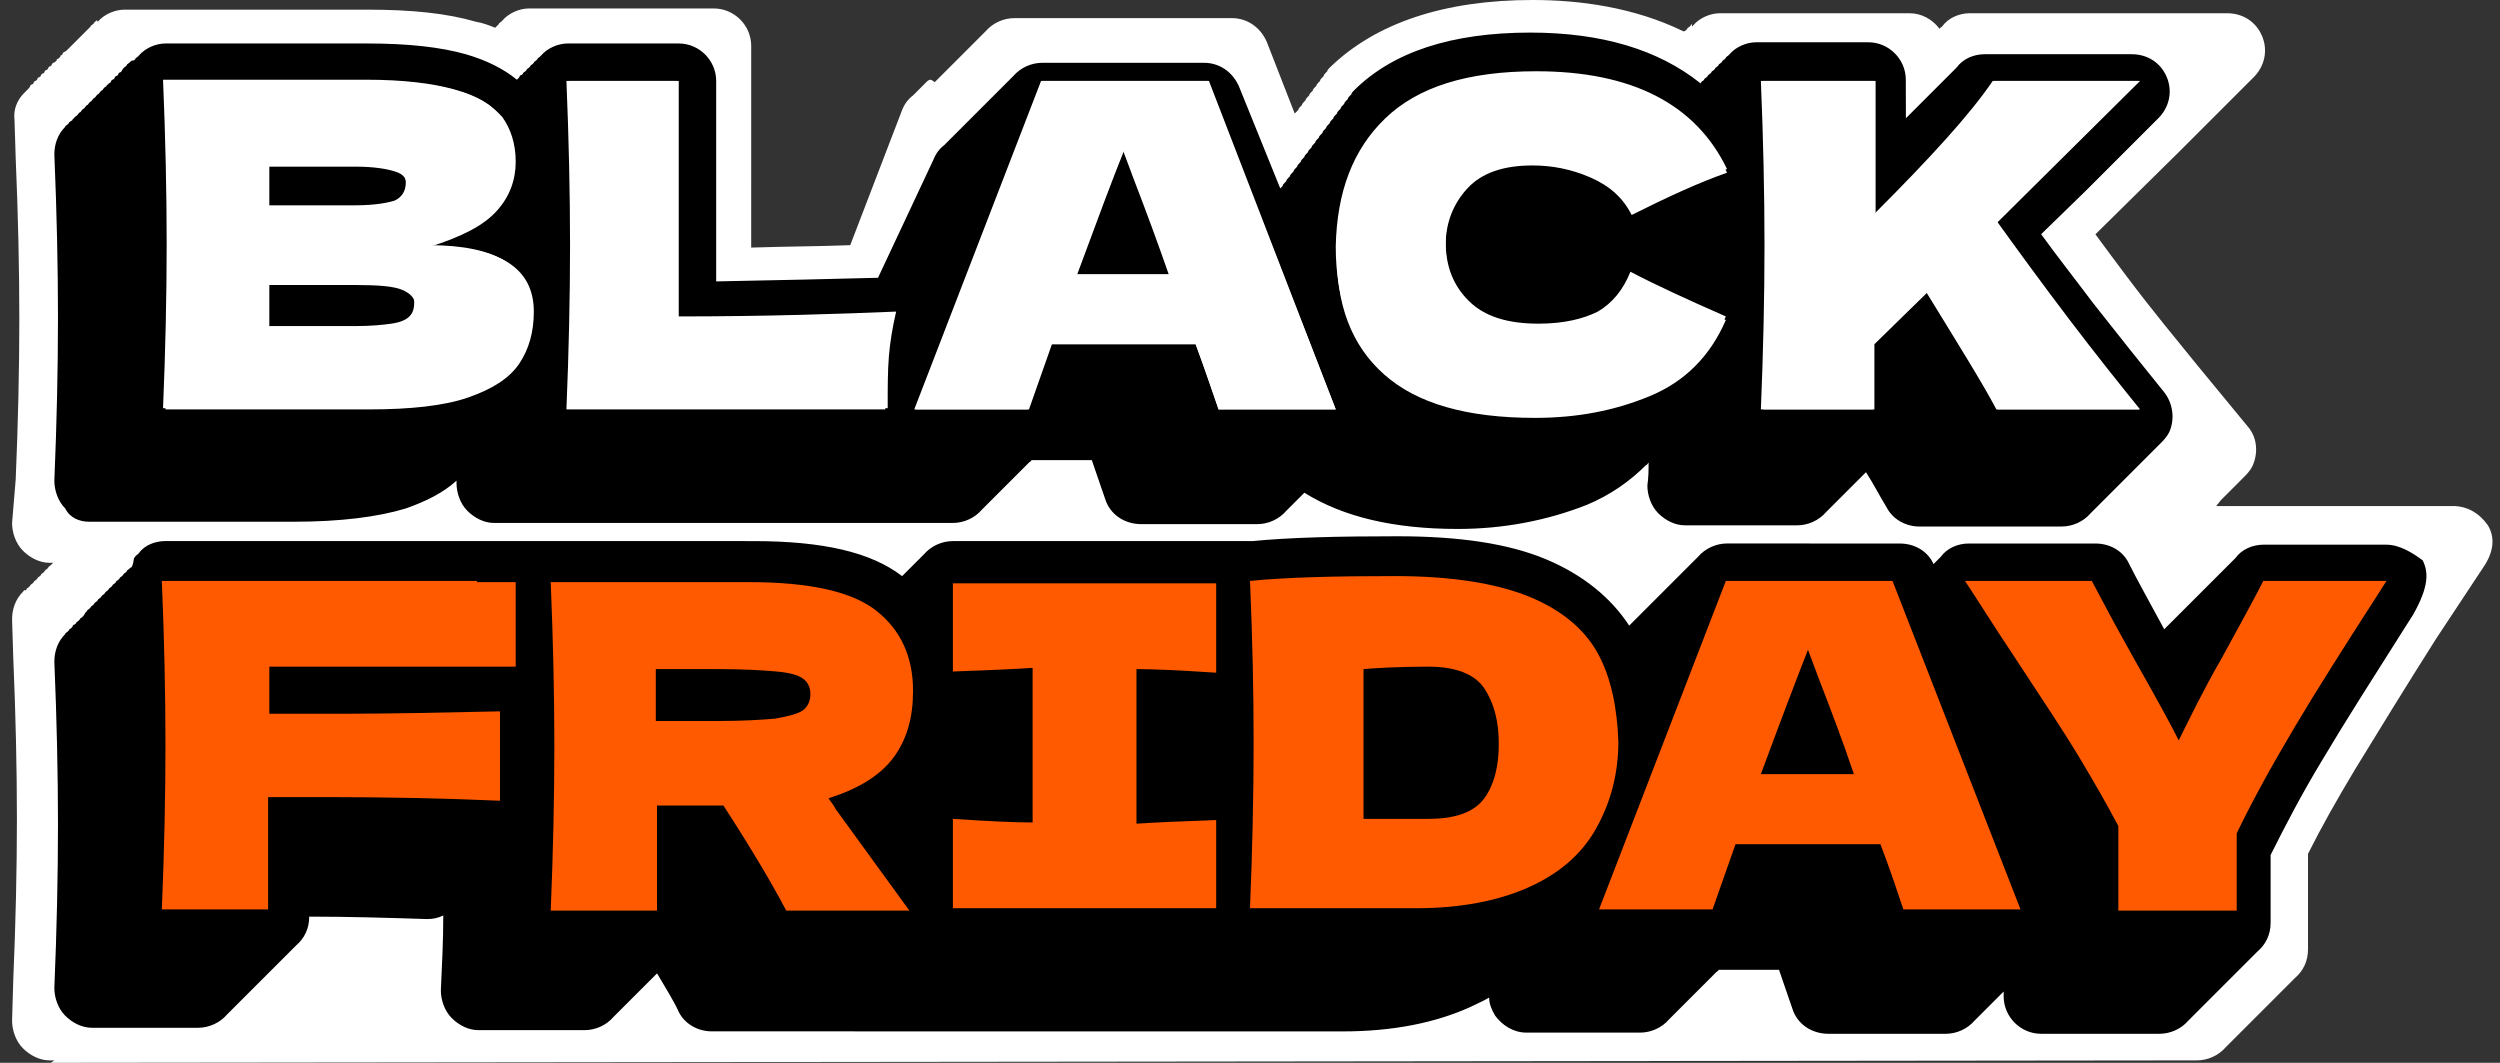
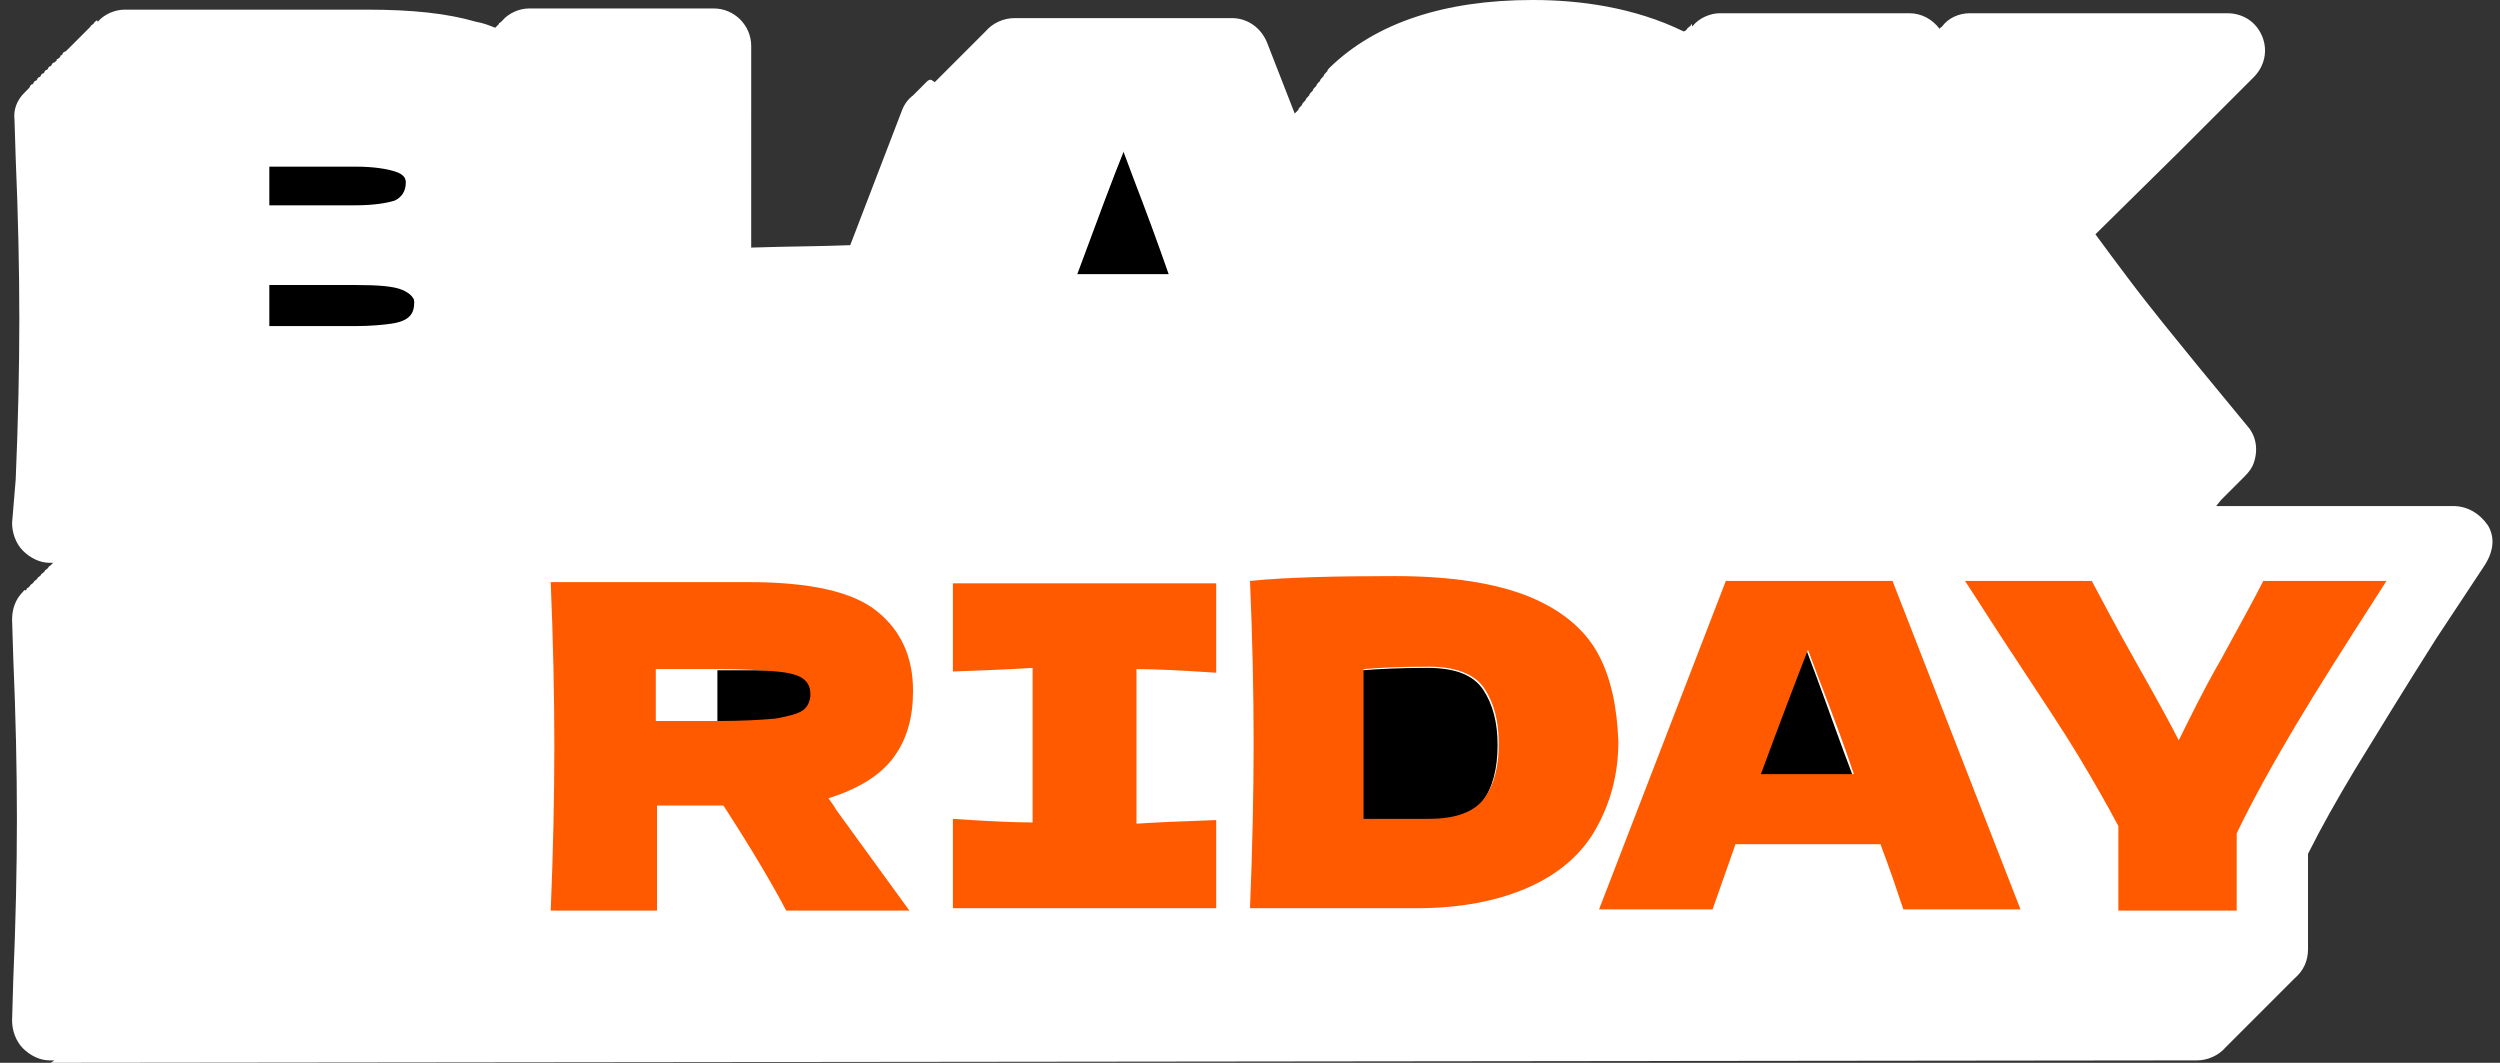
<svg xmlns="http://www.w3.org/2000/svg" id="Layer_1" style="enable-background:new 0 0 207 88;" version="1.1" viewBox="0 0 207 88" x="0px" xml:space="preserve" y="0px">
  <rect x="0" y="0" width="207" height="88" fill="#333333" stroke="none" />
  <style type="text/css">
	.st0{fill:#FFFFFF;}
	.st1{fill:#FF5A00;}
</style>
  <path class="st0" d="M206,43.5c-0.7-1-1.7-1.6-2.9-1.6h-17.9l-1.7,0c0.1-0.1,0.3-0.4,0.4-0.5c0.1-0.1,0.2-0.2,0.3-0.3  c0.1-0.1,0.2-0.2,0.3-0.3c0.1-0.1,0.2-0.2,0.3-0.3c0.1-0.1,0.2-0.2,0.3-0.3c0.1-0.1,0.2-0.2,0.3-0.3c0.1-0.1,0.2-0.2,0.3-0.3  c0.3-0.3,0.6-0.6,0.8-1c0.5-1.1,0.4-2.4-0.4-3.3l-4.2-5.1c-1.7-2.1-3.7-4.5-5.8-7.3c-0.9-1.2-1.8-2.4-2.6-3.5l7.1-7l0,0l0.3-0.3l0,0  l0.3-0.3l0,0l0.3-0.3l0,0l0.3-0.3l0,0l0.3-0.3l0,0l0.3-0.3l0,0l0.3-0.3l0,0l0.3-0.3l0,0l0.3-0.3l0,0l0.3-0.3l0,0l0.3-0.3l0,0  l0.3-0.3l0,0l0.3-0.3l0,0l0.3-0.3l0,0l0.3-0.3l0,0l0.3-0.3l0,0l0.3-0.3l0,0l0.3-0.3l0,0l0.3-0.3l0,0l0.3-0.3  c0.9-0.9,1.2-2.2,0.7-3.4c-0.5-1.2-1.6-1.9-2.9-1.9h-21.3c-0.9,0-1.8,0.4-2.3,1.1c-0.1,0.1-0.2,0.1-0.2,0.2  c-0.6-0.8-1.5-1.3-2.5-1.3h-15.7c-0.8,0-1.7,0.4-2.2,1c0,0-0.1,0.1-0.1,0.1C140.1,1.9,140,2,140,2.1c0,0-0.1,0.1-0.1,0.1  c-0.1,0.1-0.2,0.1-0.2,0.2c0,0-0.1,0.1-0.1,0.1c0,0-0.1,0.1-0.2,0.1c-4.1-2-8.6-2.6-12.5-2.6c-7.3,0-13,1.9-16.8,5.6  c-0.1,0.1-0.2,0.2-0.2,0.3c0,0,0,0-0.1,0.1c-0.1,0.1-0.2,0.2-0.2,0.3c0,0,0,0-0.1,0.1c-0.1,0.1-0.2,0.2-0.2,0.3c0,0,0,0-0.1,0.1  c-0.1,0.1-0.2,0.2-0.2,0.3c0,0,0,0-0.1,0.1c-0.1,0.1-0.2,0.2-0.2,0.3c0,0,0,0-0.1,0.1c-0.1,0.1-0.2,0.2-0.2,0.3c0,0,0,0-0.1,0.1  c-0.1,0.1-0.2,0.2-0.2,0.3c0,0,0,0-0.1,0.1c-0.1,0.1-0.2,0.2-0.2,0.3c0,0,0,0-0.1,0.1c-0.1,0.1-0.2,0.2-0.2,0.3c0,0,0,0-0.1,0.1  c-0.1,0.1-0.1,0.1-0.2,0.2l-2.3-5.9c-0.5-1.2-1.6-2-2.9-2H84c-0.9,0-1.8,0.4-2.4,1.1c-0.1,0.1-0.2,0.2-0.3,0.3  c-0.1,0.1-0.2,0.2-0.3,0.3c-0.1,0.1-0.2,0.2-0.3,0.3c-0.1,0.1-0.2,0.2-0.3,0.3c-0.1,0.1-0.2,0.2-0.3,0.3c-0.1,0.1-0.2,0.2-0.3,0.3  c-0.1,0.1-0.2,0.2-0.3,0.3c-0.1,0.1-0.2,0.2-0.3,0.3c-0.1,0.1-0.2,0.2-0.3,0.3c-0.1,0.1-0.2,0.2-0.3,0.3c-0.1,0.1-0.2,0.2-0.3,0.3  c-0.1,0.1-0.2,0.2-0.3,0.3c-0.1,0.1-0.2,0.2-0.3,0.3c-0.1,0.1-0.2,0.2-0.3,0.3C77,6.5,77,6.6,76.8,6.7c-0.1,0.1-0.2,0.2-0.3,0.3  c-0.1,0.1-0.2,0.2-0.3,0.3c-0.1,0.1-0.2,0.2-0.3,0.3c-0.1,0.1-0.2,0.2-0.3,0.3c-0.4,0.3-0.7,0.7-0.9,1.2l-4.3,11.2  c-2.5,0.1-5.2,0.1-8.2,0.2V3.8c0-1.7-1.4-3.1-3.1-3.1H43.8c-0.8,0-1.7,0.4-2.2,1c0,0-0.1,0.1-0.1,0.1c-0.1,0.1-0.2,0.1-0.2,0.2  c0,0-0.1,0.1-0.1,0.1c-0.1,0.1-0.1,0.1-0.2,0.2c-0.5-0.2-1-0.4-1.6-0.5c-2.4-0.7-5.3-1-9-1h-4.4c-0.2,0-0.3,0-0.5,0H10.3  c-0.8,0-1.7,0.4-2.2,1C8,1.6,8,1.7,8,1.7C7.9,1.8,7.8,1.8,7.8,1.9c0,0-0.1,0.1-0.1,0.1C7.6,2.1,7.5,2.1,7.5,2.2c0,0-0.1,0.1-0.1,0.1  C7.3,2.4,7.2,2.5,7.2,2.5c0,0-0.1,0.1-0.1,0.1C7,2.7,6.9,2.8,6.9,2.8c0,0-0.1,0.1-0.1,0.1C6.7,3,6.6,3.1,6.6,3.1  c0,0-0.1,0.1-0.1,0.1C6.4,3.3,6.3,3.4,6.3,3.4c0,0-0.1,0.1-0.1,0.1C6.1,3.6,6,3.7,6,3.7c0,0-0.1,0.1-0.1,0.1C5.8,3.9,5.7,4,5.7,4  c0,0-0.1,0.1-0.1,0.1C5.5,4.2,5.4,4.3,5.3,4.3c0,0-0.1,0.1-0.1,0.1C5.2,4.5,5.1,4.6,5,4.6C5,4.7,5,4.7,5,4.7  C4.9,4.8,4.8,4.9,4.7,4.9C4.7,5,4.7,5,4.7,5C4.6,5.1,4.5,5.2,4.4,5.2c0,0-0.1,0.1-0.1,0.1C4.3,5.4,4.2,5.5,4.1,5.5  c0,0-0.1,0.1-0.1,0.1C4,5.7,3.9,5.8,3.8,5.8c0,0-0.1,0.1-0.1,0.1C3.7,6,3.6,6.1,3.5,6.1c0,0-0.1,0.1-0.1,0.1  C3.4,6.3,3.3,6.4,3.2,6.4c0,0-0.1,0.1-0.1,0.1C3.1,6.6,3,6.7,2.9,6.7c0,0-0.1,0.1-0.1,0.1C2.8,6.9,2.7,7,2.6,7c0,0-0.1,0.1-0.1,0.1  C2.5,7.2,2.4,7.3,2.3,7.4c0,0-0.1,0.1-0.1,0.1C2.2,7.5,2.1,7.6,2,7.7C1.4,8.3,1.1,9.1,1.2,9.9l0.1,3.2c0.2,4.7,0.3,9.2,0.3,13.3  s-0.1,8.6-0.3,13.3L1,43.3c0,0.8,0.3,1.7,0.9,2.3c0.6,0.6,1.4,1,2.2,1h0.3c0,0,0,0-0.1,0.1c0,0-0.1,0.1-0.1,0.1  c-0.1,0.1-0.2,0.1-0.2,0.2c0,0-0.1,0.1-0.1,0.1c-0.1,0.1-0.2,0.1-0.2,0.2c0,0-0.1,0.1-0.1,0.1c-0.1,0.1-0.2,0.1-0.2,0.2  c0,0-0.1,0.1-0.1,0.1c-0.1,0.1-0.2,0.1-0.2,0.2c0,0-0.1,0.1-0.1,0.1c-0.1,0.1-0.2,0.1-0.2,0.2c0,0-0.1,0.1-0.1,0.1  c-0.1,0.1-0.2,0.1-0.2,0.2c0,0-0.1,0.1-0.1,0.1c-0.1,0.1-0.2,0.1-0.2,0.2c0,0-0.1,0.1-0.1,0.1C2,48.8,2,48.9,1.9,49  C1.3,49.6,1,50.4,1,51.3l0.1,3.2c0.2,4.7,0.3,9.2,0.3,13.3c0,4.1-0.1,8.6-0.3,13.3L1,84.5c0,0.8,0.3,1.7,0.9,2.3  c0.6,0.6,1.4,1,2.2,1h0.4l-0.3,0.2l177.5-0.2h0.2c0.9,0,1.8-0.4,2.4-1.1c0.1-0.1,0.2-0.2,0.3-0.3c0.1-0.1,0.2-0.2,0.3-0.3  c0.1-0.1,0.2-0.2,0.3-0.3c0.1-0.1,0.2-0.2,0.3-0.3c0.1-0.1,0.2-0.2,0.3-0.3c0.1-0.1,0.2-0.2,0.3-0.3c0.1-0.1,0.2-0.2,0.3-0.3  c0.1-0.1,0.2-0.2,0.3-0.3c0.1-0.1,0.2-0.2,0.3-0.3c0.1-0.1,0.2-0.2,0.3-0.3c0.1-0.1,0.2-0.2,0.3-0.3c0.1-0.1,0.2-0.2,0.3-0.3  c0.1-0.1,0.2-0.2,0.3-0.3c0.1-0.1,0.2-0.2,0.3-0.3c0.1-0.1,0.2-0.2,0.3-0.3c0.1-0.1,0.2-0.2,0.3-0.3c0.1-0.1,0.2-0.2,0.3-0.3  c0.1-0.1,0.2-0.2,0.3-0.3c0.1-0.1,0.2-0.2,0.3-0.3c0.7-0.6,1.1-1.4,1.1-2.4v-7.9c1.1-2.2,2.4-4.5,3.9-7c1.9-3.1,4.1-6.7,6.7-10.8  l3.9-5.9C206.5,45.7,206.6,44.5,206,43.5z" />
-   <path d="M200.6,46.4c-0.8-0.6-1.9-1.3-3-1.3h-10.2c-0.9,0-1.8,0.4-2.3,1.1c-0.1,0.1-0.2,0.2-0.3,0.3c-0.1,0.1-0.2,0.2-0.3,0.3  c-0.1,0.1-0.2,0.2-0.3,0.3c-0.1,0.1-0.2,0.2-0.3,0.3c-0.1,0.1-0.2,0.2-0.3,0.3c-0.1,0.1-0.2,0.2-0.3,0.3c-0.1,0.1-0.2,0.2-0.3,0.3  c-0.1,0.1-0.2,0.2-0.3,0.3c-0.1,0.1-0.2,0.2-0.3,0.3c-0.1,0.1-0.2,0.2-0.3,0.3c-0.1,0.1-0.2,0.2-0.3,0.3c-0.1,0.1-0.2,0.2-0.3,0.3  c-0.1,0.1-0.2,0.2-0.3,0.3c-0.1,0.1-0.2,0.2-0.3,0.3c-0.1,0.1-0.2,0.2-0.3,0.3c-0.1,0.1-0.2,0.2-0.3,0.3c-0.1,0.1-0.2,0.2-0.3,0.3  c-0.1,0.1-0.2,0.2-0.3,0.3c-0.1,0.1-0.2,0.2-0.3,0.3c-0.1,0.1-0.1,0.1-0.2,0.2c-1.3-2.4-2.3-4.2-2.9-5.4c-0.5-1.1-1.6-1.7-2.8-1.7  h-1.2h-9.3c-0.9,0-1.8,0.4-2.3,1.1c-0.1,0.1-0.2,0.2-0.3,0.3c-0.1,0.1-0.2,0.2-0.3,0.3c0,0,0,0,0,0c-0.5-1.1-1.6-1.7-2.8-1.7h-1  h-1.9H143c-0.9,0-1.8,0.4-2.4,1.1c-0.1,0.1-0.2,0.2-0.3,0.3c-0.1,0.1-0.2,0.2-0.3,0.3c-0.1,0.1-0.2,0.2-0.3,0.3  c-0.1,0.1-0.2,0.2-0.3,0.3c-0.1,0.1-0.2,0.2-0.3,0.3c-0.1,0.1-0.2,0.2-0.3,0.3c-0.1,0.1-0.2,0.2-0.3,0.3c-0.1,0.1-0.2,0.2-0.3,0.3  c-0.1,0.1-0.2,0.2-0.3,0.3c-0.1,0.1-0.2,0.2-0.3,0.3c-0.1,0.1-0.2,0.2-0.3,0.3c-0.1,0.1-0.2,0.2-0.3,0.3c-0.1,0.1-0.2,0.2-0.3,0.3  c-0.1,0.1-0.2,0.2-0.3,0.3c-0.1,0.1-0.2,0.2-0.3,0.3c-0.1,0.1-0.2,0.2-0.3,0.3c-0.1,0.1-0.2,0.2-0.3,0.3c-0.1,0.1-0.2,0.2-0.3,0.3  c-0.1,0.1-0.2,0.2-0.3,0.3c-1.5-2.3-3.8-4.2-6.9-5.5c-3.1-1.3-7.2-1.9-12.3-1.9c-5,0-8.9,0.1-12,0.4l-0.6,0l-24.2,0  c-0.9,0-1.8,0.4-2.4,1.1c-0.1,0.1-0.2,0.2-0.3,0.3c-0.1,0.1-0.2,0.2-0.3,0.3c-0.1,0.1-0.2,0.2-0.3,0.3c-0.1,0.1-0.2,0.2-0.3,0.3  c-0.1,0.1-0.2,0.2-0.3,0.3c-0.1,0.1-0.2,0.2-0.3,0.3c0,0,0,0,0,0c-2.6-2-6.6-2.9-12.3-2.9H59h-3.8c-0.2,0-0.3,0-0.5,0h-8.8  c0,0,0,0,0,0h0h-3h-3.4H13.7c-0.8,0-1.7,0.3-2.2,1c0,0-0.1,0.1-0.1,0.1c-0.1,0.1-0.2,0.1-0.2,0.2c0,0-0.1,0.1-0.1,0.1  C11,46.9,10.9,47,10.8,47c0,0-0.1,0.1-0.1,0.1c-0.1,0.1-0.2,0.1-0.2,0.2c0,0-0.1,0.1-0.1,0.1c-0.1,0.1-0.2,0.1-0.2,0.2  c0,0-0.1,0.1-0.1,0.1c-0.1,0.1-0.2,0.1-0.2,0.2c0,0-0.1,0.1-0.1,0.1c-0.1,0.1-0.2,0.1-0.2,0.2c0,0-0.1,0.1-0.1,0.1  c-0.1,0.1-0.2,0.1-0.2,0.2c0,0-0.1,0.1-0.1,0.1c-0.1,0.1-0.2,0.1-0.2,0.2c0,0-0.1,0.1-0.1,0.1c-0.1,0.1-0.2,0.1-0.2,0.2  c0,0-0.1,0.1-0.1,0.1c-0.1,0.1-0.2,0.1-0.2,0.2c0,0-0.1,0.1-0.1,0.1c-0.1,0.1-0.2,0.1-0.2,0.2c0,0-0.1,0.1-0.1,0.1  c-0.1,0.1-0.2,0.1-0.2,0.2c0,0-0.1,0.1-0.1,0.1c-0.1,0.1-0.2,0.1-0.2,0.2c0,0-0.1,0.1-0.1,0.1c-0.1,0.1-0.2,0.1-0.2,0.2  c0,0-0.1,0.1-0.1,0.1C7,50.8,7,50.9,6.9,51c0,0-0.1,0.1-0.1,0.1c-0.1,0.1-0.2,0.1-0.2,0.2c0,0-0.1,0.1-0.1,0.1  c-0.1,0.1-0.2,0.1-0.2,0.2c0,0-0.1,0.1-0.1,0.1C6.1,51.7,6,51.8,6,51.9c0,0-0.1,0.1-0.1,0.1c-0.1,0.1-0.2,0.1-0.2,0.2  c0,0-0.1,0.1-0.1,0.1c-0.1,0.1-0.2,0.1-0.2,0.2c-0.6,0.6-0.9,1.4-0.9,2.3c0.2,4.8,0.3,9.3,0.3,13.5c0,4.2-0.1,8.7-0.3,13.5  c0,0.8,0.3,1.7,0.9,2.3c0.6,0.6,1.4,1,2.2,1h8.8c0.9,0,1.8-0.4,2.4-1.1c0.1-0.1,0.2-0.2,0.3-0.3c0.1-0.1,0.2-0.2,0.3-0.3  c0.1-0.1,0.2-0.2,0.3-0.3c0.1-0.1,0.2-0.2,0.3-0.3c0.1-0.1,0.2-0.2,0.3-0.3c0.1-0.1,0.2-0.2,0.3-0.3c0.1-0.1,0.2-0.2,0.3-0.3  c0.1-0.1,0.2-0.2,0.3-0.3c0.1-0.1,0.2-0.2,0.3-0.3c0.1-0.1,0.2-0.2,0.3-0.3c0.1-0.1,0.2-0.2,0.3-0.3c0.1-0.1,0.2-0.2,0.3-0.3  c0.1-0.1,0.2-0.2,0.3-0.3c0.1-0.1,0.2-0.2,0.3-0.3c0.1-0.1,0.2-0.2,0.3-0.3c0.1-0.1,0.2-0.2,0.3-0.3c0.1-0.1,0.2-0.2,0.3-0.3  c0.1-0.1,0.2-0.2,0.3-0.3c0.1-0.1,0.2-0.2,0.3-0.3c0.7-0.6,1.1-1.4,1.1-2.4c3.3,0,6.6,0.1,9.7,0.2c0,0,0.1,0,0.1,0  c0.5,0,0.9-0.1,1.3-0.3c0,2-0.1,4.1-0.2,6.2c0,0.8,0.3,1.7,0.9,2.3c0.6,0.6,1.4,1,2.2,1h8.8c0.9,0,1.8-0.4,2.4-1.1  c0.1-0.1,0.2-0.2,0.3-0.3c0.1-0.1,0.2-0.2,0.3-0.3c0.1-0.1,0.2-0.2,0.3-0.3c0.1-0.1,0.2-0.2,0.3-0.3c0.1-0.1,0.2-0.2,0.3-0.3  c0.1-0.1,0.2-0.2,0.3-0.3c0.1-0.1,0.2-0.2,0.3-0.3c0.1-0.1,0.2-0.2,0.3-0.3c0.1-0.1,0.2-0.2,0.3-0.3c0.1-0.1,0.2-0.2,0.3-0.3  c0.1-0.1,0.2-0.2,0.3-0.3c0.1-0.1,0.2-0.2,0.3-0.3c0,0,0,0,0,0c0.7,1.2,1.4,2.3,1.8,3.2c0.5,1,1.6,1.6,2.7,1.6h1.3h8.9H73l22.3,0  h2.5c2.3,0,4.7,0,7,0h2.7h3.7c4.1,0,7.6-0.7,10.5-2c0.6-0.3,1.1-0.5,1.6-0.8c0,0.5,0.2,1,0.5,1.5c0.6,0.8,1.5,1.4,2.6,1.4h9.4  c0.9,0,1.8-0.4,2.4-1.1c0.1-0.1,0.2-0.2,0.3-0.3c0.1-0.1,0.2-0.2,0.3-0.3c0.1-0.1,0.2-0.2,0.3-0.3c0.1-0.1,0.2-0.2,0.3-0.3  c0.1-0.1,0.2-0.2,0.3-0.3c0.1-0.1,0.2-0.2,0.3-0.3c0.1-0.1,0.2-0.2,0.3-0.3c0.1-0.1,0.2-0.2,0.3-0.3c0.1-0.1,0.2-0.2,0.3-0.3  c0.1-0.1,0.2-0.2,0.3-0.3c0.1-0.1,0.2-0.2,0.3-0.3c0.1-0.1,0.2-0.2,0.3-0.3c0.1-0.1,0.2-0.2,0.3-0.3c0.1-0.1,0.2-0.1,0.2-0.2h2.8  h2.2c0.4,1.2,0.8,2.3,1.1,3.2c0.4,1.3,1.6,2.1,3,2.1h0.9h8.8c0.9,0,1.8-0.4,2.4-1.1c0.1-0.1,0.2-0.2,0.3-0.3  c0.1-0.1,0.2-0.2,0.3-0.3c0.1-0.1,0.2-0.2,0.3-0.3c0.1-0.1,0.2-0.2,0.3-0.3c0.1-0.1,0.2-0.2,0.3-0.3c0.1-0.1,0.2-0.2,0.3-0.3  c0.1-0.1,0.2-0.2,0.3-0.3c0.1-0.1,0.2-0.2,0.3-0.3v0.4c0,1.7,1.4,3.1,3.1,3.1h9.8c0.9,0,1.8-0.4,2.4-1.1c0.1-0.1,0.2-0.2,0.3-0.3  c0.1-0.1,0.2-0.2,0.3-0.3c0.1-0.1,0.2-0.2,0.3-0.3c0.1-0.1,0.2-0.2,0.3-0.3c0.1-0.1,0.2-0.2,0.3-0.3c0.1-0.1,0.2-0.2,0.3-0.3  c0.1-0.1,0.2-0.2,0.3-0.3c0.1-0.1,0.2-0.2,0.3-0.3c0.1-0.1,0.2-0.2,0.3-0.3c0.1-0.1,0.2-0.2,0.3-0.3c0.1-0.1,0.2-0.2,0.3-0.3  c0.1-0.1,0.2-0.2,0.3-0.3c0.1-0.1,0.2-0.2,0.3-0.3c0.1-0.1,0.2-0.2,0.3-0.3c0.1-0.1,0.2-0.2,0.3-0.3c0.1-0.1,0.2-0.2,0.3-0.3  c0.1-0.1,0.2-0.2,0.3-0.3c0.1-0.1,0.2-0.2,0.3-0.3c0.1-0.1,0.2-0.2,0.3-0.3c0.7-0.6,1.1-1.4,1.1-2.4v-1.8v-3.8  c1.2-2.4,2.6-5.1,4.3-7.9c1.9-3.2,4.2-6.8,6.8-10.9l0.7-1.1C201.1,48.6,201.1,47.4,200.6,46.4z" />
  <g>
    <g>
      <path d="M32.5,27.2c0.7-0.1,1.2-0.3,1.5-0.6c0.3-0.3,0.4-0.7,0.4-1.2c0-0.7-0.4-1.1-1.1-1.4s-2-0.4-3.8-0.4h-7.2v3.8h7.2    C30.8,27.4,31.8,27.3,32.5,27.2z" />
      <path d="M32.8,16.9c0.6-0.3,0.9-0.8,0.9-1.5c0-0.6-0.3-1-1-1.2c-0.6-0.2-1.7-0.4-3.2-0.4h-7.2v3.5h7.2    C31.1,17.3,32.1,17.2,32.8,16.9z" />
      <path d="M93.9,14.9L93,12.5c-0.9,2.3-2.2,5.7-3.9,10.3h7.7C95.9,20.2,94.9,17.5,93.9,14.9z" />
-       <path d="M7.4,43.2h16.9c3.9,0,7-0.4,9.3-1.1c1.7-0.6,3.1-1.3,4.2-2.3c0,0.1,0,0.1,0,0.2c0,0.8,0.3,1.7,0.9,2.3    c0.6,0.6,1.4,1,2.2,1h26.4h2.2h4h5.4c0.9,0,1.8-0.4,2.4-1.1c0.1-0.1,0.2-0.2,0.3-0.3c0.1-0.1,0.2-0.2,0.3-0.3    c0.1-0.1,0.2-0.2,0.3-0.3c0.1-0.1,0.2-0.2,0.3-0.3c0.1-0.1,0.2-0.2,0.3-0.3c0.1-0.1,0.2-0.2,0.3-0.3c0.1-0.1,0.2-0.2,0.3-0.3    c0.1-0.1,0.2-0.2,0.3-0.3c0.1-0.1,0.2-0.2,0.3-0.3c0.1-0.1,0.2-0.2,0.3-0.3c0.1-0.1,0.2-0.2,0.3-0.3c0.1-0.1,0.2-0.2,0.3-0.3    c0.1-0.1,0.2-0.2,0.3-0.3c0.1-0.1,0.2-0.1,0.2-0.2h2.8h2.2c0.4,1.2,0.8,2.3,1.1,3.2c0.4,1.3,1.6,2.1,3,2.1h0.9h8.7    c0.9,0,1.8-0.4,2.4-1.1c0.1-0.1,0.2-0.2,0.3-0.3c0.1-0.1,0.2-0.2,0.3-0.3c0.1-0.1,0.2-0.2,0.3-0.3c0.1-0.1,0.2-0.2,0.3-0.3    c0.1-0.1,0.2-0.2,0.3-0.3c3.2,2,7.4,3,12.7,3c3.8,0,7.4-0.7,10.7-2c1.9-0.8,3.5-1.9,4.9-3.3c0.1,0,0.1-0.1,0.2-0.2    c0,0.6,0,1.2-0.1,1.9c0,0.8,0.3,1.7,0.9,2.3c0.6,0.6,1.4,1,2.2,1h9.3c0.9,0,1.8-0.4,2.4-1.1c0.1-0.1,0.2-0.2,0.3-0.3    c0.1-0.1,0.2-0.2,0.3-0.3c0.1-0.1,0.2-0.2,0.3-0.3c0.1-0.1,0.2-0.2,0.3-0.3c0.1-0.1,0.2-0.2,0.3-0.3c0.1-0.1,0.2-0.2,0.3-0.3    c0.1-0.1,0.2-0.2,0.3-0.3c0.1-0.1,0.2-0.2,0.3-0.3c0.1-0.1,0.2-0.2,0.3-0.3c0.1-0.1,0.2-0.2,0.3-0.3c0.1-0.1,0.2-0.2,0.3-0.3    c0,0,0,0,0,0c0.7,1.1,1.2,2.1,1.7,2.9c0.5,1,1.6,1.6,2.7,1.6h1.3h10.5c0.9,0,1.8-0.4,2.4-1.1c0.1-0.1,0.2-0.2,0.3-0.3    c0.1-0.1,0.2-0.2,0.3-0.3c0.1-0.1,0.2-0.2,0.3-0.3c0.1-0.1,0.2-0.2,0.3-0.3c0.1-0.1,0.2-0.2,0.3-0.3c0.1-0.1,0.2-0.2,0.3-0.3    c0.1-0.1,0.2-0.2,0.3-0.3c0.1-0.1,0.2-0.2,0.3-0.3c0.1-0.1,0.2-0.2,0.3-0.3c0.1-0.1,0.2-0.2,0.3-0.3c0.1-0.1,0.2-0.2,0.3-0.3    c0.1-0.1,0.2-0.2,0.3-0.3c0.1-0.1,0.2-0.2,0.3-0.3c0.1-0.1,0.2-0.2,0.3-0.3c0.1-0.1,0.2-0.2,0.3-0.3c0.1-0.1,0.2-0.2,0.3-0.3    c0.1-0.1,0.2-0.2,0.3-0.3c0.1-0.1,0.2-0.2,0.3-0.3c0.1-0.1,0.2-0.2,0.3-0.3c0.3-0.3,0.6-0.6,0.8-1c0.5-1.1,0.3-2.4-0.4-3.3    c-1.7-2.1-3.7-4.6-5.9-7.4c-1.5-2-3-3.9-4.3-5.7l3.7-3.6l0,0l0.3-0.3l0,0l0.3-0.3l0,0l0.3-0.3l0,0l0.3-0.3l0,0l0.3-0.3l0,0    l0.3-0.3l0,0l0.3-0.3l0,0l0.3-0.3l0,0l0.3-0.3l0,0l0.3-0.3l0,0l0.3-0.3l0,0l0.3-0.3l0,0l0.3-0.3l0,0l0.3-0.3l0,0l0.3-0.3l0,0    l0.3-0.3l0,0l0.3-0.3l0,0l0.3-0.3l0,0l0.3-0.3l0,0l0.3-0.3c0.9-0.9,1.2-2.2,0.7-3.4c-0.5-1.2-1.6-1.9-2.9-1.9h-12.2    c-0.9,0-1.8,0.4-2.3,1.1c-0.1,0.1-0.2,0.2-0.3,0.3c-0.1,0.1-0.2,0.2-0.3,0.3c-0.1,0.1-0.2,0.2-0.3,0.3c-0.1,0.1-0.2,0.2-0.3,0.3    c-0.1,0.1-0.2,0.2-0.3,0.3c-0.1,0.1-0.2,0.2-0.3,0.3c-0.1,0.1-0.2,0.2-0.3,0.3c-0.1,0.1-0.2,0.2-0.3,0.3c-0.1,0.1-0.2,0.2-0.3,0.3    c-0.1,0.1-0.2,0.2-0.3,0.3c-0.1,0.1-0.2,0.2-0.3,0.3c-0.1,0.1-0.2,0.2-0.3,0.3c-0.1,0.1-0.2,0.2-0.3,0.3c-0.1,0.1-0.2,0.2-0.3,0.3    V6.6c0-1.7-1.4-3.1-3.1-3.1h-9.3c-0.8,0-1.7,0.4-2.2,1c0,0-0.1,0.1-0.1,0.1c-0.1,0.1-0.2,0.1-0.2,0.2c0,0-0.1,0.1-0.1,0.1    c-0.1,0.1-0.2,0.1-0.2,0.2c0,0-0.1,0.1-0.1,0.1c-0.1,0.1-0.2,0.1-0.2,0.2c0,0-0.1,0.1-0.1,0.1c-0.1,0.1-0.2,0.1-0.2,0.2    c0,0-0.1,0.1-0.1,0.1c-0.1,0.1-0.2,0.1-0.2,0.2c0,0-0.1,0.1-0.1,0.1c-0.1,0.1-0.2,0.1-0.2,0.2c0,0-0.1,0.1-0.1,0.1    c-0.1,0.1-0.2,0.1-0.2,0.2c0,0-0.1,0.1-0.1,0.1c-0.1,0-0.1,0.1-0.2,0.2c-3.5-2.8-8.2-4.2-14.1-4.2c-6.5,0-11.4,1.6-14.6,4.8    c-0.1,0.1-0.2,0.2-0.2,0.3c0,0,0,0-0.1,0.1c-0.1,0.1-0.2,0.2-0.2,0.3c0,0,0,0-0.1,0.1c-0.1,0.1-0.2,0.2-0.2,0.3c0,0,0,0-0.1,0.1    c-0.1,0.1-0.2,0.2-0.2,0.3c0,0,0,0-0.1,0.1c-0.1,0.1-0.2,0.2-0.2,0.3c0,0,0,0-0.1,0.1c-0.1,0.1-0.2,0.2-0.2,0.3c0,0,0,0-0.1,0.1    c-0.1,0.1-0.2,0.2-0.2,0.3c0,0,0,0-0.1,0.1c-0.1,0.1-0.2,0.2-0.2,0.3c0,0,0,0-0.1,0.1c-0.1,0.1-0.2,0.2-0.2,0.3c0,0,0,0-0.1,0.1    c-0.1,0.1-0.2,0.2-0.2,0.3c0,0,0,0-0.1,0.1c-0.1,0.1-0.2,0.2-0.2,0.3c0,0,0,0-0.1,0.1c-0.1,0.1-0.2,0.2-0.2,0.3c0,0,0,0-0.1,0.1    c-0.1,0.1-0.2,0.2-0.2,0.3c0,0,0,0-0.1,0.1c-0.1,0.1-0.2,0.2-0.2,0.3c0,0,0,0-0.1,0.1c-0.1,0.1-0.2,0.2-0.2,0.3c0,0,0,0-0.1,0.1    c-0.1,0.1-0.2,0.2-0.2,0.3c0,0,0,0-0.1,0.1c-0.1,0.1-0.2,0.2-0.2,0.3c0,0,0,0-0.1,0.1c-0.1,0.1-0.2,0.2-0.2,0.3c0,0,0,0-0.1,0.1    c-0.1,0.1-0.2,0.2-0.2,0.3c0,0,0,0-0.1,0.1c-0.1,0.1-0.2,0.2-0.2,0.3c0,0,0,0-0.1,0.1c0,0-0.1,0.1-0.1,0.1l-3.4-8.4    c-0.5-1.2-1.6-2-2.9-2h-1H86.3c-0.9,0-1.8,0.4-2.4,1.1c-0.1,0.1-0.2,0.2-0.3,0.3c-0.1,0.1-0.2,0.2-0.3,0.3    c-0.1,0.1-0.2,0.2-0.3,0.3c-0.1,0.1-0.2,0.2-0.3,0.3c-0.1,0.1-0.2,0.2-0.3,0.3c-0.1,0.1-0.2,0.2-0.3,0.3c-0.1,0.1-0.2,0.2-0.3,0.3    c-0.1,0.1-0.2,0.2-0.3,0.3c-0.1,0.1-0.2,0.2-0.3,0.3c-0.1,0.1-0.2,0.2-0.3,0.3c-0.1,0.1-0.2,0.2-0.3,0.3c-0.1,0.1-0.2,0.2-0.3,0.3    c-0.1,0.1-0.2,0.2-0.3,0.3c-0.1,0.1-0.2,0.2-0.3,0.3c-0.1,0.1-0.2,0.2-0.3,0.3c-0.1,0.1-0.2,0.2-0.3,0.3c-0.1,0.1-0.2,0.2-0.3,0.3    c-0.1,0.1-0.2,0.2-0.3,0.3c-0.1,0.1-0.2,0.2-0.3,0.3c-0.4,0.3-0.7,0.7-0.9,1.2L72.7,23c-3.7,0.1-8.2,0.2-13.4,0.3v0V6.7    c0-1.7-1.4-3.1-3.1-3.1H47c-0.8,0-1.7,0.4-2.2,1c0,0-0.1,0.1-0.1,0.1c-0.1,0.1-0.2,0.1-0.2,0.2c0,0-0.1,0.1-0.1,0.1    c-0.1,0.1-0.2,0.1-0.2,0.2c0,0-0.1,0.1-0.1,0.1c-0.1,0.1-0.2,0.1-0.2,0.2c0,0-0.1,0.1-0.1,0.1c-0.1,0.1-0.2,0.1-0.2,0.2    c0,0-0.1,0.1-0.1,0.1c-0.1,0.1-0.2,0.1-0.2,0.2c0,0-0.1,0.1-0.1,0.1C43.1,6.2,43,6.3,43,6.4c0,0-0.1,0.1-0.1,0.1    c0,0-0.1,0.1-0.1,0.1c-1.1-0.9-2.5-1.6-4.2-2.1c-2.1-0.6-4.8-0.9-8.2-0.9h-3.1h-4.4c-0.2,0-0.3,0-0.5,0h-8.7c-0.8,0-1.7,0.4-2.2,1    c0,0-0.1,0.1-0.1,0.1c-0.1,0.1-0.2,0.1-0.2,0.2c0,0-0.1,0.1-0.1,0.1C11,5,10.9,5,10.8,5.1c0,0-0.1,0.1-0.1,0.1    c-0.1,0.1-0.2,0.1-0.2,0.2c0,0-0.1,0.1-0.1,0.1c-0.1,0.1-0.2,0.1-0.2,0.2c0,0-0.1,0.1-0.1,0.1C10.1,5.9,10,6,9.9,6    c0,0-0.1,0.1-0.1,0.1C9.8,6.2,9.7,6.3,9.6,6.3c0,0-0.1,0.1-0.1,0.1C9.5,6.5,9.4,6.6,9.3,6.6c0,0-0.1,0.1-0.1,0.1    C9.2,6.8,9.1,6.9,9,6.9C9,7,8.9,7,8.9,7C8.8,7.1,8.8,7.2,8.7,7.2c0,0-0.1,0.1-0.1,0.1C8.5,7.4,8.5,7.5,8.4,7.5    c0,0-0.1,0.1-0.1,0.1C8.2,7.7,8.2,7.8,8.1,7.8c0,0-0.1,0.1-0.1,0.1C7.9,8,7.9,8.1,7.8,8.1c0,0-0.1,0.1-0.1,0.1    C7.6,8.3,7.6,8.4,7.5,8.4c0,0-0.1,0.1-0.1,0.1C7.3,8.6,7.3,8.7,7.2,8.7c0,0-0.1,0.1-0.1,0.1C7,8.9,7,9,6.9,9c0,0-0.1,0.1-0.1,0.1    C6.7,9.2,6.7,9.3,6.6,9.3c0,0-0.1,0.1-0.1,0.1C6.4,9.5,6.4,9.6,6.3,9.6c0,0-0.1,0.1-0.1,0.1C6.1,9.8,6,9.9,6,9.9    C6,10,5.9,10,5.9,10c-0.1,0.1-0.2,0.1-0.2,0.2c0,0-0.1,0.1-0.1,0.1c-0.1,0.1-0.2,0.1-0.2,0.2c-0.6,0.6-0.9,1.4-0.9,2.3    c0.2,4.8,0.3,9.3,0.3,13.5c0,4.2-0.1,8.7-0.3,13.5c0,0.8,0.3,1.7,0.9,2.3C5.8,42.9,6.6,43.2,7.4,43.2z M146,6.7h6.2h3.1v3.1v3.3    v4.6c4.6-4.6,7.9-8.2,9.8-11h9h3.1l-11.8,11.7c1.8,2.5,3.7,5.1,5.9,8c2.2,2.9,4.2,5.4,5.9,7.5h-11.8c-1.2-2.1-3.1-5.4-5.8-9.7    l-4.4,4.3v4.4v1H146c0.2-4.8,0.3-9.4,0.3-13.6C146.3,16.1,146.2,11.6,146,6.7z M114.7,9.8c2.7-2.6,6.8-3.9,12.5-3.9    c7.9,0,13.2,2.7,15.8,8.1c-2.2,0.8-4.9,1.9-7.9,3.5c-0.7-1.4-1.9-2.4-3.4-3.1c-1.6-0.7-3.2-1-4.8-1c-2.4,0-4.2,0.6-5.4,1.9    c-1.2,1.3-1.8,2.8-1.8,4.7c0,2,0.6,3.6,1.9,4.9c1.3,1.3,3.2,1.9,5.8,1.9c2.1,0,3.7-0.4,4.9-1c1.2-0.7,2.1-1.8,2.7-3.3    c2.1,1.1,4.7,2.3,7.9,3.7c-1.3,3-3.3,5.1-6.3,6.3c-2.9,1.2-6.1,1.8-9.5,1.8c-5.6,0-9.8-1.2-12.5-3.6c-2.7-2.4-4-5.8-4-10.3    C110.7,15.9,112,12.4,114.7,9.8z M86.2,6.7h9.7h1h3.1l10.6,27.2h-9.7c-0.5-1.4-1.1-3.2-1.9-5.4H87l-1.9,5.4h-9.4L86.2,6.7z     M47.1,6.7h6h3.1v3.1v16.4v0v0c7.2,0,13.2-0.2,18-0.4c-0.3,1.3-0.5,2.5-0.6,3.7c-0.1,1.2-0.1,2.6-0.1,4.3H47.1    c0.2-4.8,0.3-9.4,0.3-13.6C47.5,16.1,47.4,11.6,47.1,6.7z M13.7,6.7h5.7h3.1v0h1.8h3.1h3.1c3.1,0,5.5,0.3,7.3,0.8    c1.8,0.5,3,1.3,3.8,2.2c0.7,1,1.1,2.2,1.1,3.7c0,1.5-0.5,2.9-1.6,4.1c-1.1,1.2-2.9,2.1-5.4,2.9c5.7,0,8.5,1.8,8.5,5.4    c0,1.7-0.4,3.1-1.2,4.3c-0.8,1.2-2.2,2.1-4.2,2.8c-2,0.7-4.8,1-8.3,1H13.7C13.9,29,14,24.5,14,20.3C14,16.1,13.9,11.6,13.7,6.7z" />
-       <path d="M66.6,56.1c-0.4-0.3-1.1-0.5-2.2-0.6c-1.1-0.1-2.7-0.2-4.9-0.2h-5v4.3h5.1c2.1,0,3.7-0.1,4.8-0.2c1.1-0.1,1.8-0.4,2.3-0.7    c0.4-0.3,0.6-0.7,0.6-1.3C67.2,56.8,67,56.4,66.6,56.1z" />
+       <path d="M66.6,56.1c-0.4-0.3-1.1-0.5-2.2-0.6h-5v4.3h5.1c2.1,0,3.7-0.1,4.8-0.2c1.1-0.1,1.8-0.4,2.3-0.7    c0.4-0.3,0.6-0.7,0.6-1.3C67.2,56.8,67,56.4,66.6,56.1z" />
      <path d="M118.2,55.3c-2.4,0-4.2,0.1-5.4,0.2v6V68h2.3h3.1c2.3,0,3.9-0.6,4.6-1.7c0.8-1.1,1.2-2.7,1.2-4.6c0-1.9-0.4-3.4-1.2-4.6    C122,55.9,120.5,55.3,118.2,55.3z" />
      <path d="M149.6,53.9c-0.9,2.3-2.2,5.7-3.9,10.3h7.7c-1-2.6-1.9-5.2-2.9-7.9L149.6,53.9z" />
      <path class="st0" d="M30.3,33.8c3.5,0,6.3-0.3,8.3-1c2-0.7,3.4-1.6,4.2-2.8c0.8-1.2,1.2-2.6,1.2-4.3c0-3.6-2.8-5.4-8.5-5.4    c2.6-0.7,4.4-1.7,5.4-2.9c1.1-1.2,1.6-2.5,1.6-4.1c0-1.5-0.4-2.7-1.1-3.7c-0.7-1-2-1.7-3.8-2.2s-4.2-0.8-7.3-0.8h-3.1H24h-1.8v0    h-3.1h-5.6c0.2,4.8,0.3,9.4,0.3,13.6c0,4.2-0.1,8.8-0.3,13.6L30.3,33.8L30.3,33.8z M22.2,13.5h7.2c1.5,0,2.6,0.1,3.2,0.4    c0.6,0.2,1,0.6,1,1.2c0,0.7-0.3,1.2-0.9,1.5C32.1,16.8,31,17,29.4,17h-7.2L22.2,13.5L22.2,13.5z M22.2,23.2h7.2    c1.8,0,3.1,0.1,3.8,0.4c0.7,0.3,1.1,0.7,1.1,1.4c0,0.5-0.1,0.9-0.4,1.2c-0.3,0.3-0.8,0.5-1.5,0.6s-1.7,0.2-3,0.2h-7.2V23.2z" />
      <path class="st0" d="M73.3,33.9c0-1.7,0-3.1,0.1-4.3c0.1-1.2,0.3-2.4,0.6-3.7c-4.7,0.2-10.7,0.3-18,0.4v0v0V9.8V6.7h-3.1h-6    c0.2,4.8,0.3,9.4,0.3,13.6c0,4.2-0.1,8.8-0.3,13.6L73.3,33.9L73.3,33.9z" />
      <path class="st0" d="M87.1,28.5h11.9c0.8,2.1,1.4,3.9,1.9,5.4h9.7L100.1,6.7H97h-1h-9.7L75.8,33.9h9.4L87.1,28.5z M93.1,12.4    l0.9,2.4c1,2.6,2,5.2,2.9,7.9h-7.7C90.9,18.1,92.2,14.6,93.1,12.4z" />
      <path class="st0" d="M114.6,31c2.7,2.4,6.8,3.6,12.5,3.6c3.5,0,6.6-0.6,9.5-1.8c2.9-1.2,5-3.3,6.3-6.3c-3.2-1.4-5.8-2.6-7.9-3.7    c-0.6,1.5-1.5,2.6-2.7,3.3c-1.2,0.7-2.9,1-4.9,1c-2.6,0-4.5-0.6-5.8-1.9c-1.3-1.3-1.9-2.9-1.9-4.9c0-1.8,0.6-3.4,1.8-4.7    c1.2-1.3,3-1.9,5.4-1.9c1.6,0,3.2,0.3,4.8,1c1.6,0.7,2.7,1.7,3.4,3.1c3-1.5,5.6-2.7,7.9-3.5c-2.7-5.4-8-8.1-15.8-8.1    c-5.6,0-9.8,1.3-12.5,3.9c-2.7,2.6-4,6.1-4,10.6C110.6,25.2,111.9,28.6,114.6,31z" />
      <path class="st0" d="M155.1,33.9v-1v-4.4l4.4-4.3c2.7,4.4,4.7,7.6,5.8,9.7h11.8c-1.8-2.1-3.8-4.7-5.9-7.5c-2.2-2.9-4.2-5.5-5.9-8    l11.8-11.7h-3.1h-9c-1.9,2.8-5.2,6.4-9.8,11v-4.6V9.8V6.7H152h-6.2c0.2,4.8,0.3,9.4,0.3,13.6c0,4.2-0.1,8.8-0.3,13.6H155.1z" />
    </g>
  </g>
  <g>
-     <path class="st1" d="M39.5,48.1L39.5,48.1l-3.4,0H13.4c0.2,4.8,0.3,9.4,0.3,13.6c0,4.2-0.1,8.8-0.3,13.6h8.8v-3.1V66   c1.1,0,2.7,0,4.8,0c5,0,9.8,0.1,14.4,0.3V62v-3.1c-4.6,0.1-9,0.2-13.4,0.2c-2.5,0-4.5,0-5.7,0v-3.9h20.4v-3.9v-3.1h-0.1H39.5z" />
    <path class="st1" d="M74,62.7c1.1-1.5,1.6-3.3,1.6-5.5c0-2.8-1-5-3-6.6c-2-1.6-5.5-2.4-10.6-2.4h-3.1h-3.1h-1.4v0h-3.1h-5.7   c0.2,4.8,0.3,9.4,0.3,13.6c0,4.2-0.1,8.8-0.3,13.6h8.8v-2.5v-6.2h5.5c2.4,3.7,4.1,6.6,5.2,8.7h10.2l-6.1-8.4   c-0.1-0.2-0.3-0.5-0.6-0.9C71.1,65.3,72.9,64.2,74,62.7z M66.5,58.8c-0.4,0.3-1.2,0.5-2.3,0.7c-1.1,0.1-2.7,0.2-4.8,0.2h-5.1v-4.3   h5.1c2.1,0,3.8,0.1,4.9,0.2c1.1,0.1,1.8,0.3,2.2,0.6c0.4,0.3,0.6,0.7,0.6,1.3C67.1,58,66.9,58.5,66.5,58.8z" />
    <path class="st1" d="M78.9,48.1L78.9,48.1v7.5c2.9-0.1,5.1-0.2,6.6-0.3v12.8c-1.5,0-3.7-0.1-6.6-0.3v7.4h21.8V71v-0.2v-2.9   c-2.9,0.1-5.1,0.2-6.6,0.3v-0.1v-6.4v-6.3c1.4,0,3.6,0.1,6.6,0.3v-4.3v-3.1h-3.1H78.9z" />
    <path class="st1" d="M132.3,54.1c-1.1-2-3-3.6-5.7-4.7c-2.7-1.1-6.4-1.7-11.1-1.7c-5,0-9,0.1-12,0.4c0.2,4.7,0.3,9.1,0.3,13.4   c0,4.2-0.1,8.8-0.3,13.7c2.3,0,4.7,0,7,0c2.3,0,4.6,0,6.8,0c3.6,0,6.7-0.6,9.2-1.7c2.5-1.1,4.4-2.7,5.6-4.8   c1.2-2.1,1.9-4.5,1.9-7.3C133.9,58.6,133.4,56.1,132.3,54.1z M122.9,66.1c-0.8,1.1-2.3,1.7-4.6,1.7h-3.1h-2.3v-6.4v-6   c1.2-0.1,3-0.2,5.4-0.2c2.2,0,3.8,0.6,4.6,1.8c0.8,1.2,1.2,2.7,1.2,4.6C124.1,63.5,123.7,65,122.9,66.1z" />
    <path class="st1" d="M153.6,48.1h-1h-1.9h-7.8l-10.5,27.2h9.4l1.9-5.4h12c0.8,2.1,1.4,3.9,1.9,5.4h9.7l-10.6-27.2H153.6z    M145.8,64.1c1.7-4.6,3-8,3.9-10.3l0.9,2.4c1,2.6,2,5.2,2.9,7.9H145.8z" />
    <path class="st1" d="M197.1,48.1h-2.6h-7.1c-0.6,1.2-1.8,3.4-3.5,6.5c-1.5,2.6-2.6,4.9-3.5,6.7c-0.6-1.2-1.8-3.4-3.5-6.4   c-1.7-3-2.9-5.3-3.7-6.8h-3.1h-1.2h-6.2c1,1.5,2.3,3.6,4.1,6.3c2.3,3.5,4.1,6.2,5.3,8.2c1.2,2,2.3,3.9,3.3,5.8v7h9.8v-2.5V69   c1.3-2.7,2.9-5.6,4.8-8.8c1.9-3.2,4.2-6.8,6.9-11l0.7-1.1H197.1z" />
  </g>
</svg>